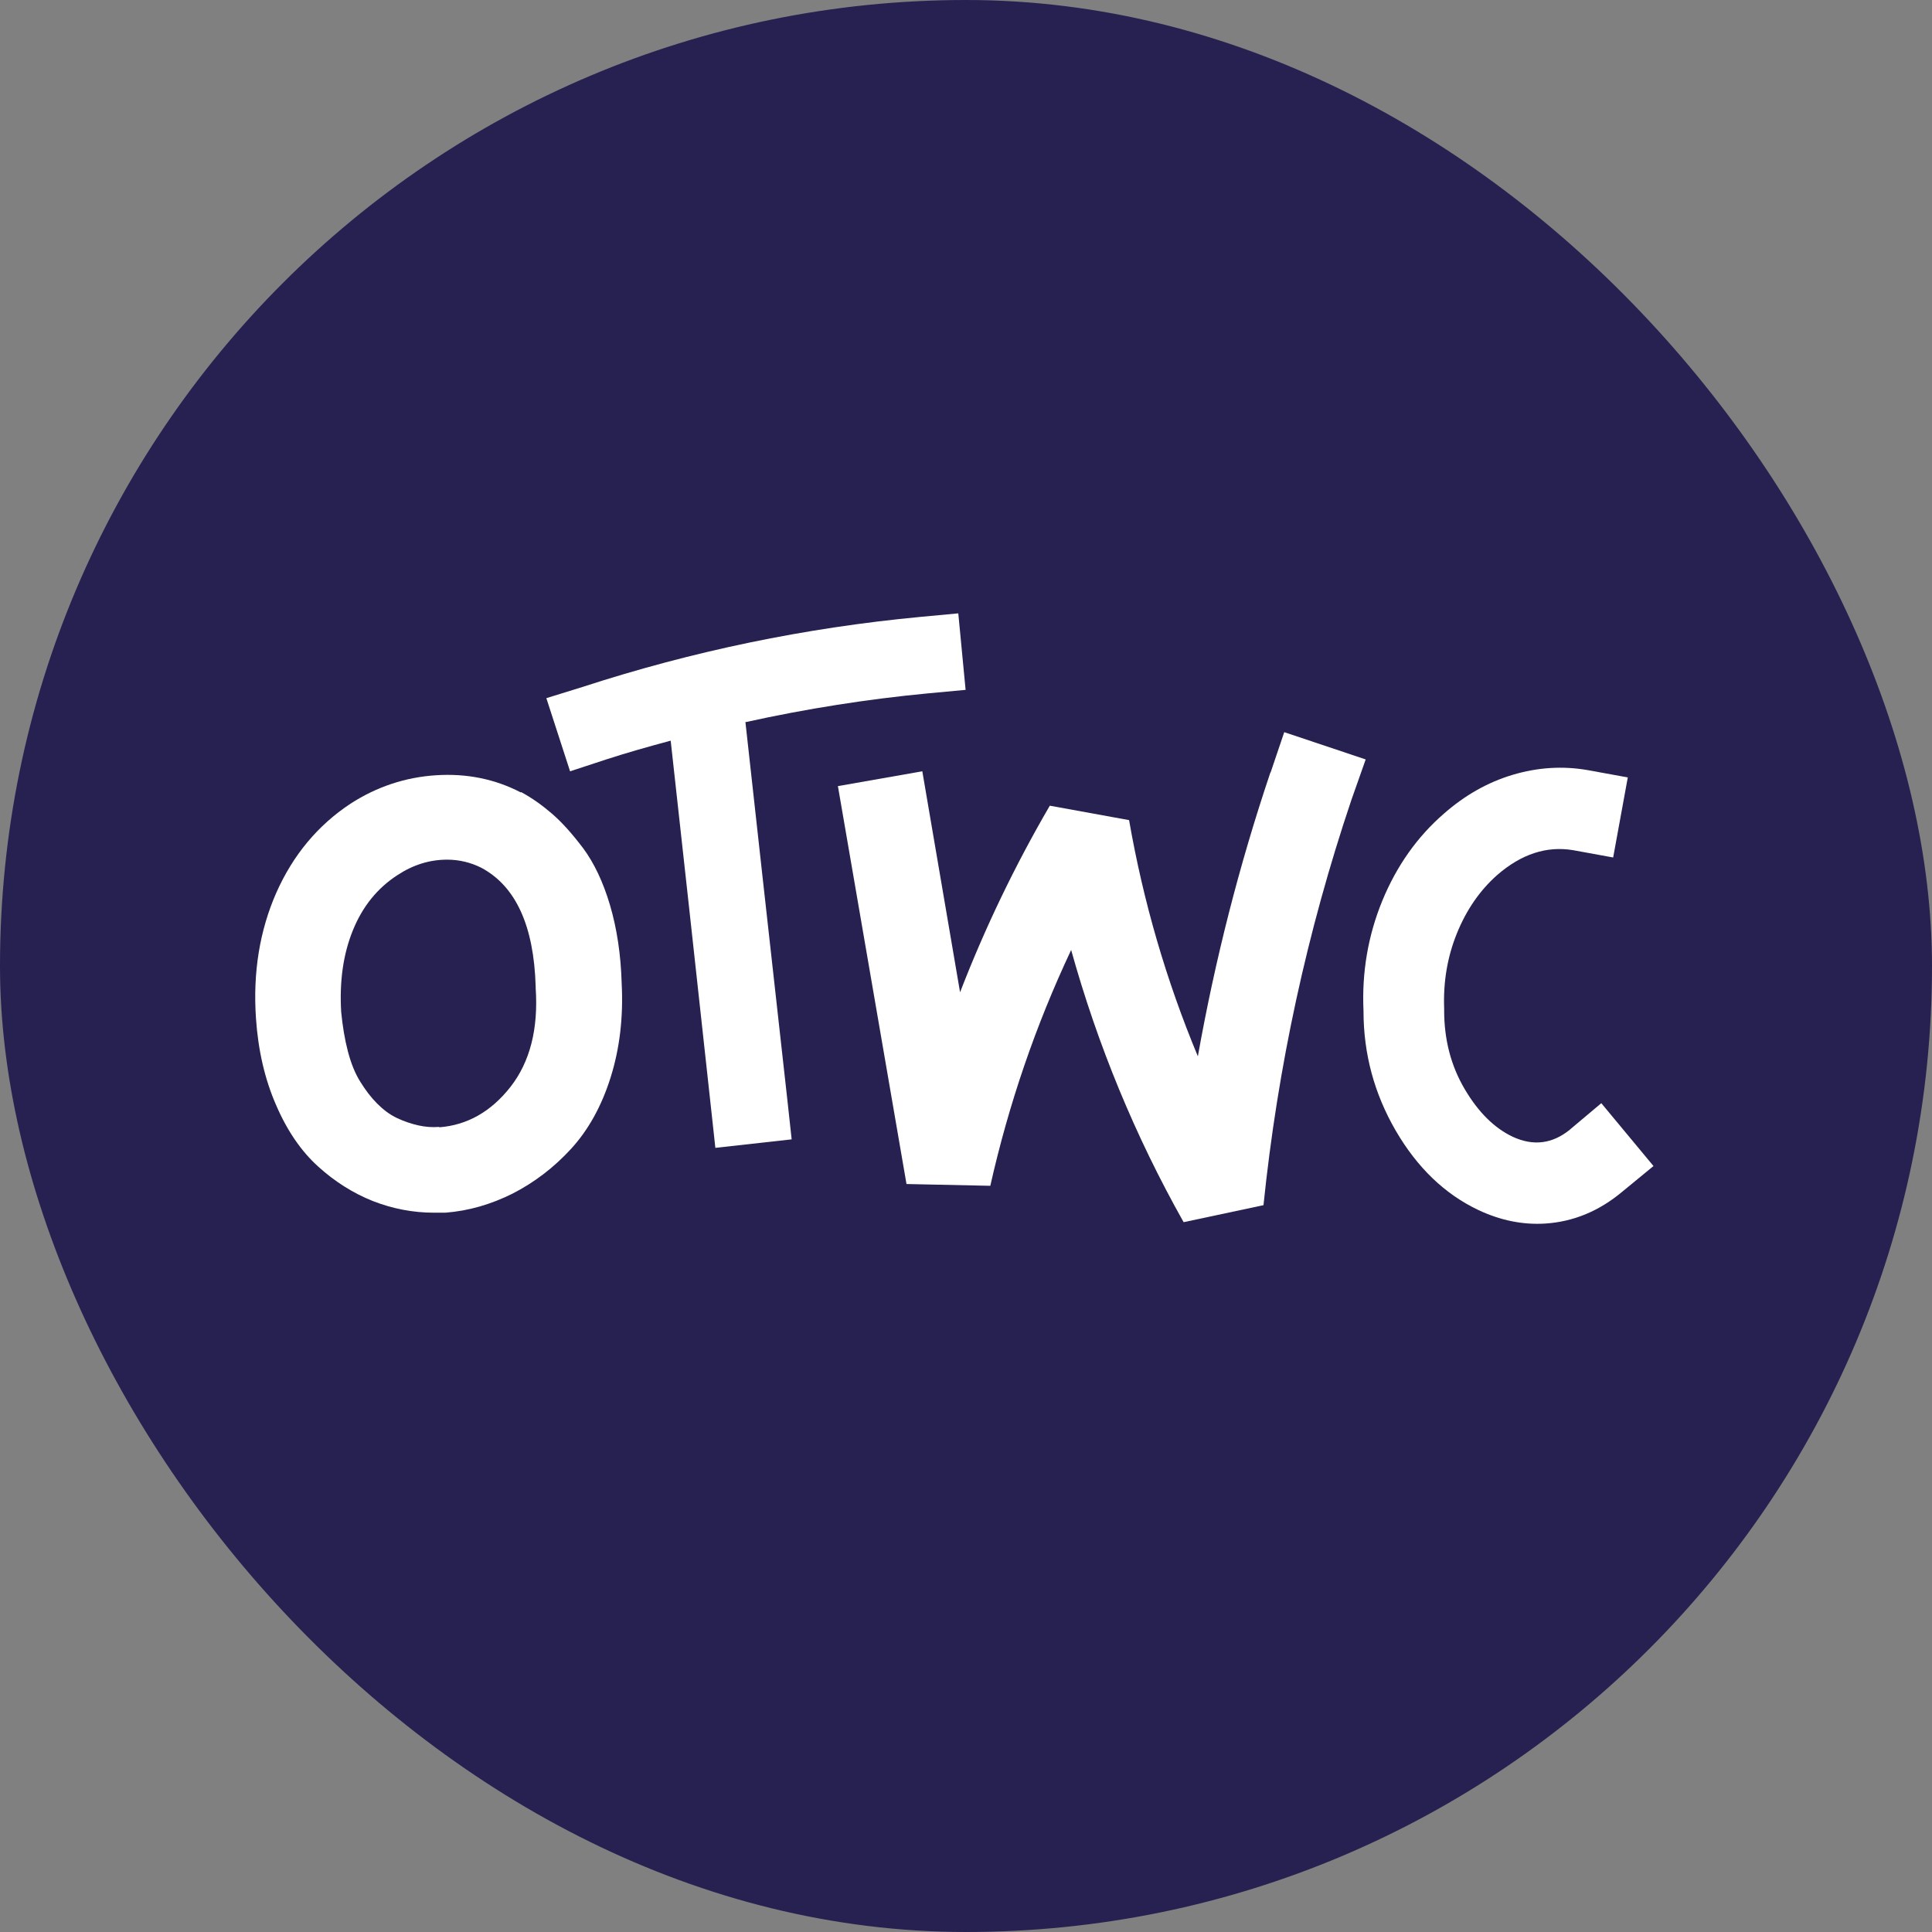
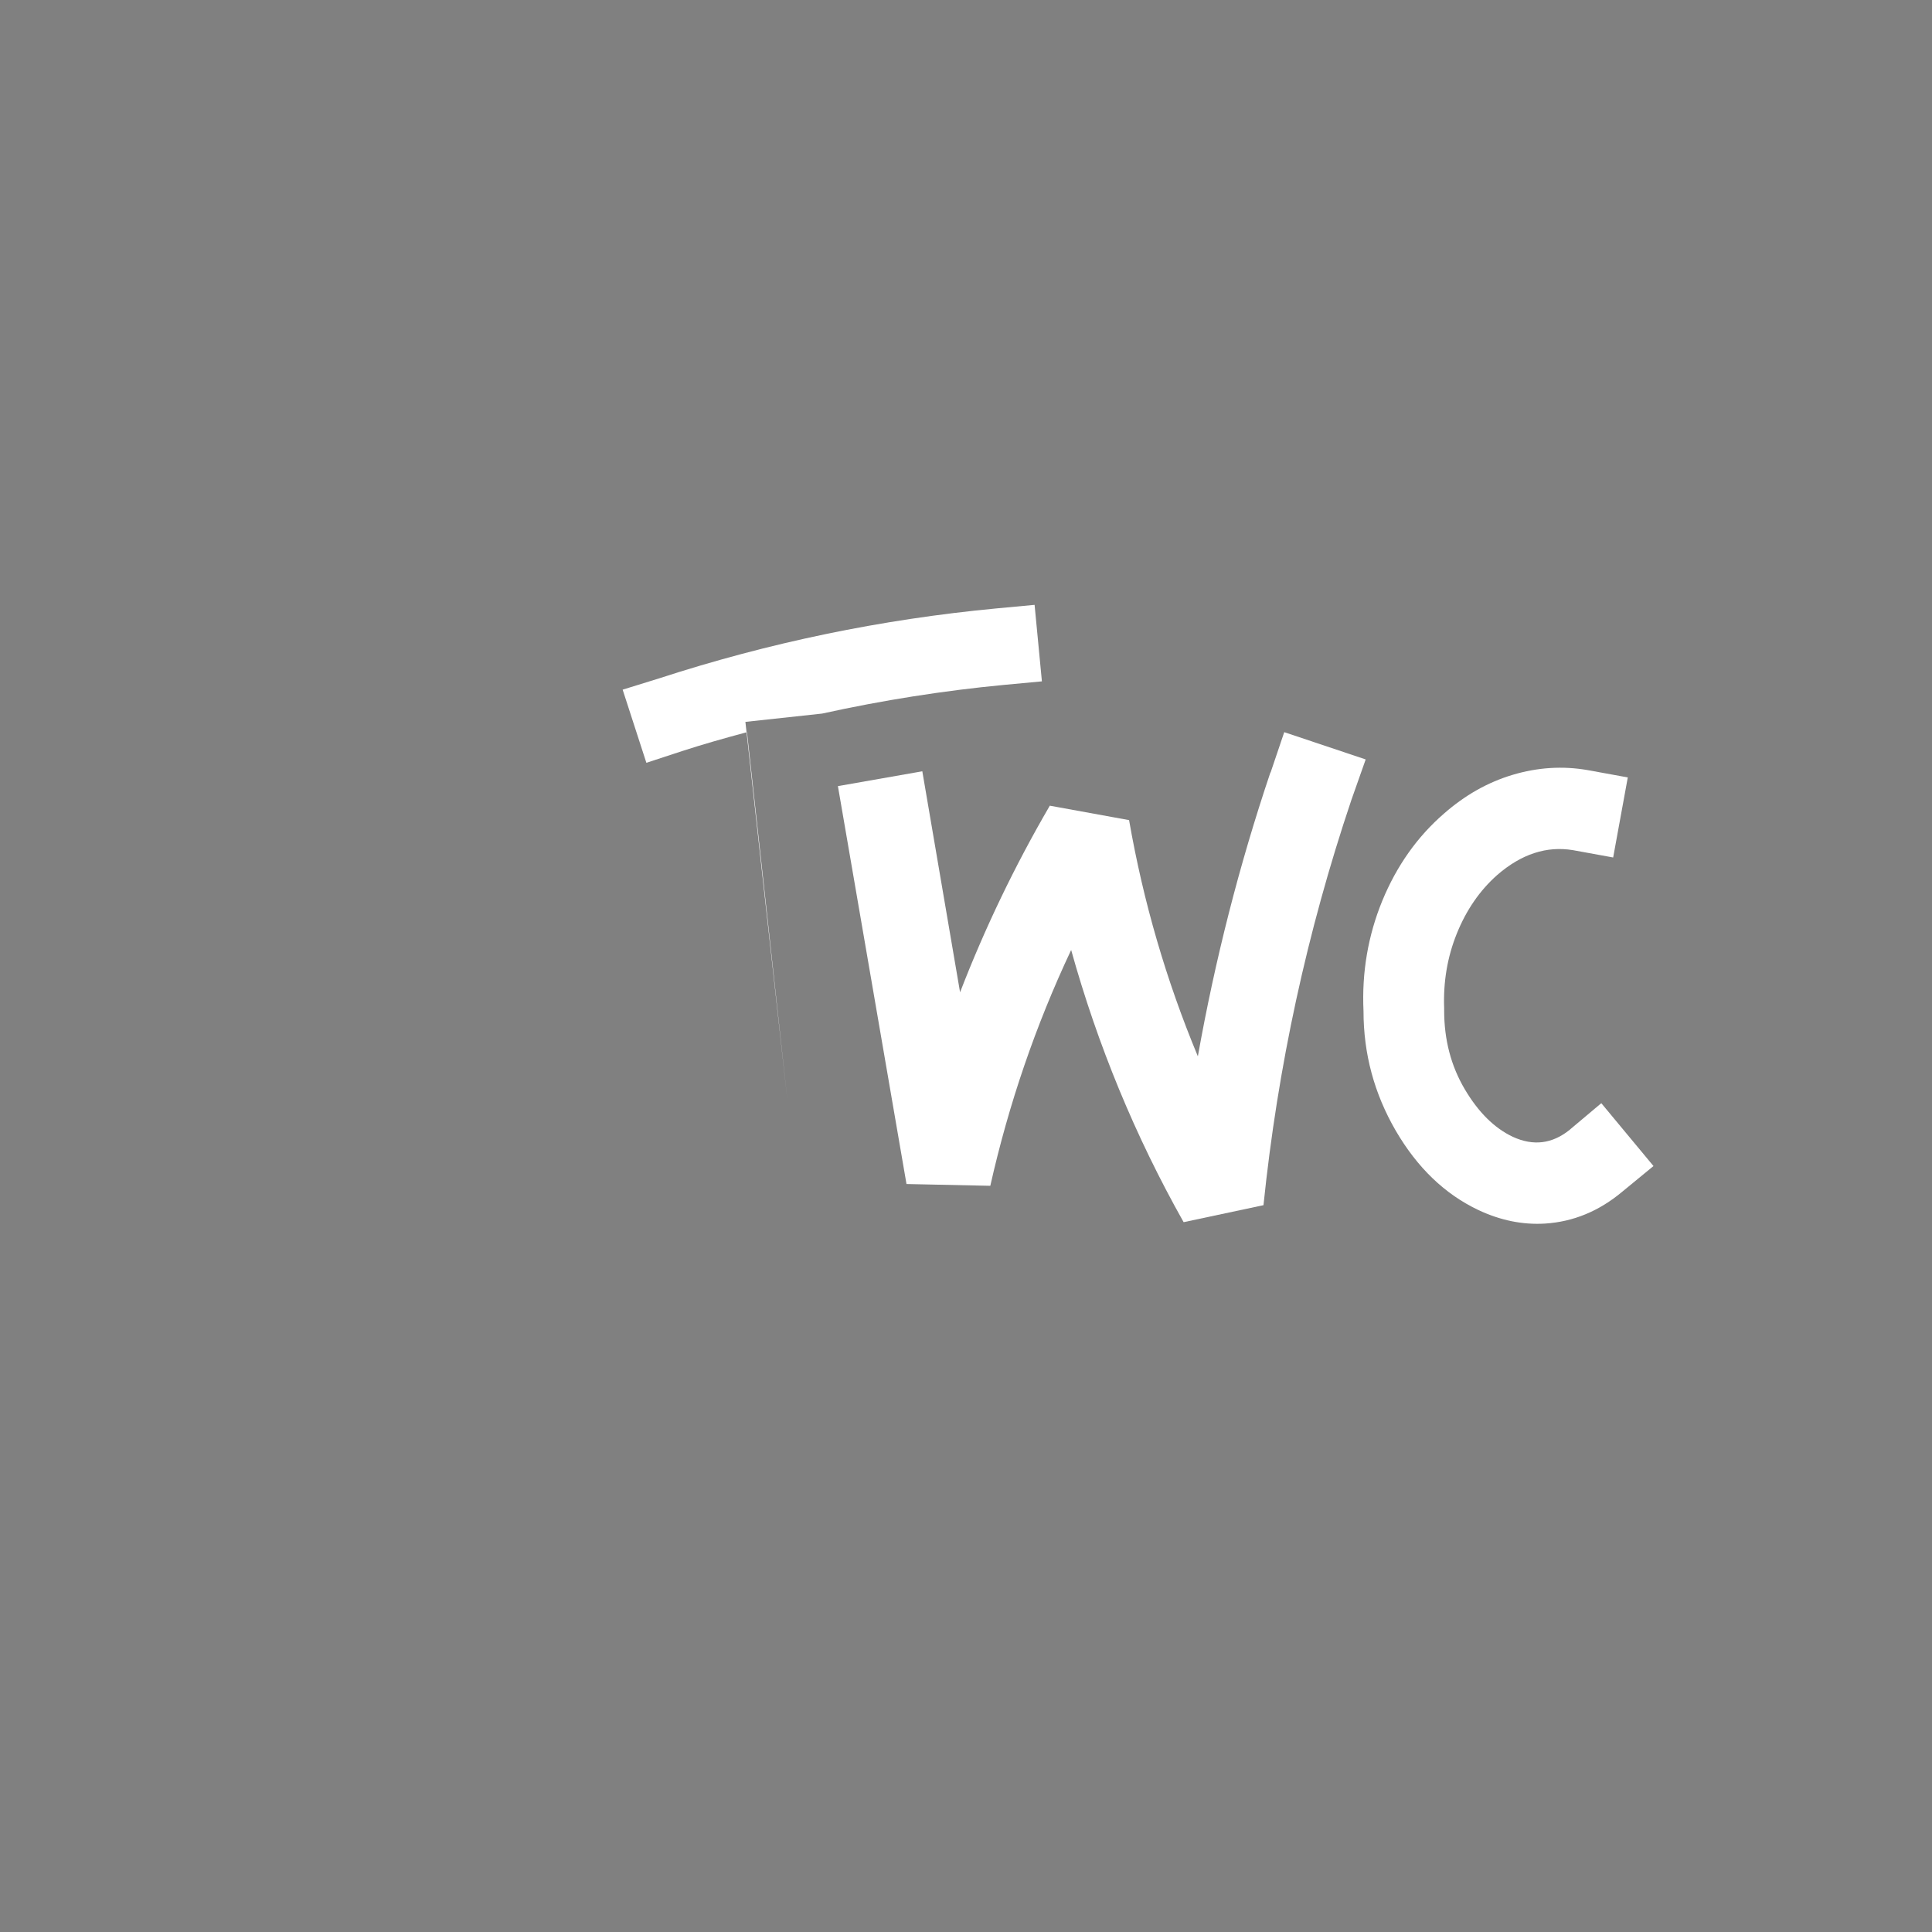
<svg xmlns="http://www.w3.org/2000/svg" id="Layer_2" viewBox="0 0 97.74 97.74">
  <rect x="0" y="0" width="97.74" height="97.74" fill="#808080" stroke="none" />
  <defs>
    <style>.cls-1{fill:#262150;}.cls-1,.cls-2{stroke-width:0px;}.cls-2{fill:#fff;}</style>
  </defs>
  <g id="Layer_1-2">
-     <rect class="cls-1" x="0" y="0" width="97.74" height="97.74" rx="48.87" ry="48.87" />
-     <path class="cls-2" d="m26.36,40.07c.54.29,1.06.66,1.56,1.09.5.43,1.02,1.01,1.58,1.75.55.74,1.01,1.7,1.36,2.88.35,1.19.55,2.51.59,3.95.09,1.72-.1,3.31-.56,4.77-.46,1.46-1.13,2.66-2,3.61-.87.95-1.86,1.7-2.95,2.26-1.1.55-2.23.88-3.41.97h-.58c-1.06,0-2.09-.2-3.09-.59-1-.4-1.92-.98-2.77-1.75-.85-.77-1.56-1.8-2.12-3.1-.57-1.3-.91-2.77-1.02-4.39-.16-2.33.19-4.45,1.03-6.36.85-1.91,2.1-3.41,3.75-4.5,1.33-.86,2.78-1.34,4.33-1.44,1.55-.1,2.98.19,4.29.87Zm-4.14,16.96c1.43-.11,2.63-.8,3.61-2.05.98-1.26,1.41-2.92,1.27-5v-.07c-.09-3.08-1.01-5.08-2.75-6.01-.54-.27-1.12-.41-1.73-.41-.88,0-1.72.26-2.51.78-1.02.66-1.77,1.59-2.26,2.8s-.68,2.58-.59,4.12c.07.72.18,1.39.34,2,.16.61.37,1.13.63,1.54.26.42.54.79.85,1.1s.64.56,1,.73c.36.17.72.29,1.07.37.35.08.71.11,1.07.08Z" />
-     <path class="cls-2" d="m37.71,36.52c.44,4,1.15,10.4,2.13,19.19l.21,1.93-3.86.43-.21-1.93c-.8-7.32-1.48-13.55-2.05-18.67-1.19.32-2.28.63-3.26.95l-1.83.6-1.2-3.7,1.84-.57c5.56-1.81,11.25-2.99,17.07-3.54l1.93-.18.37,3.87-1.93.18c-3.04.29-6.1.77-9.19,1.45Z" />
+     <path class="cls-2" d="m37.71,36.52c.44,4,1.15,10.4,2.13,19.19c-.8-7.32-1.48-13.55-2.05-18.67-1.19.32-2.28.63-3.26.95l-1.83.6-1.2-3.7,1.84-.57c5.56-1.81,11.25-2.99,17.07-3.54l1.93-.18.37,3.87-1.93.18c-3.04.29-6.1.77-9.19,1.45Z" />
    <path class="cls-2" d="m64.28,39.08l.69-2.04,4.12,1.38-.72,2.04c-2.25,6.68-3.73,13.52-4.45,20.51l-4.04.86c-2.46-4.37-4.35-8.96-5.69-13.77-1.8,3.82-3.16,7.8-4.09,11.93l-4.24-.09-3.47-20.13,4.27-.75,1.91,11.18c1.26-3.26,2.77-6.4,4.54-9.44l4.01.73c.72,4.13,1.88,8.11,3.48,11.95.87-4.88,2.09-9.67,3.67-14.36Z" />
    <path class="cls-2" d="m79.44,57.13l1.57-1.32,2.64,3.18-1.57,1.29c-1.19,1-2.5,1.53-3.91,1.62-1.14.07-2.26-.16-3.37-.68-1.71-.81-3.1-2.15-4.19-4.02-1.09-1.88-1.63-3.89-1.63-6.05-.09-1.96.23-3.82.95-5.58.73-1.77,1.77-3.24,3.12-4.41,1.05-.92,2.2-1.58,3.47-1.96s2.54-.46,3.8-.24l2.03.37-.74,4.05-2.03-.37c-1.33-.22-2.61.19-3.84,1.26-.88.78-1.56,1.77-2.04,2.96-.48,1.19-.69,2.45-.64,3.79v.1c0,1.49.35,2.81,1.04,3.98.69,1.17,1.5,1.97,2.43,2.41,1.04.48,2,.36,2.89-.36Z" />
  </g>
</svg>